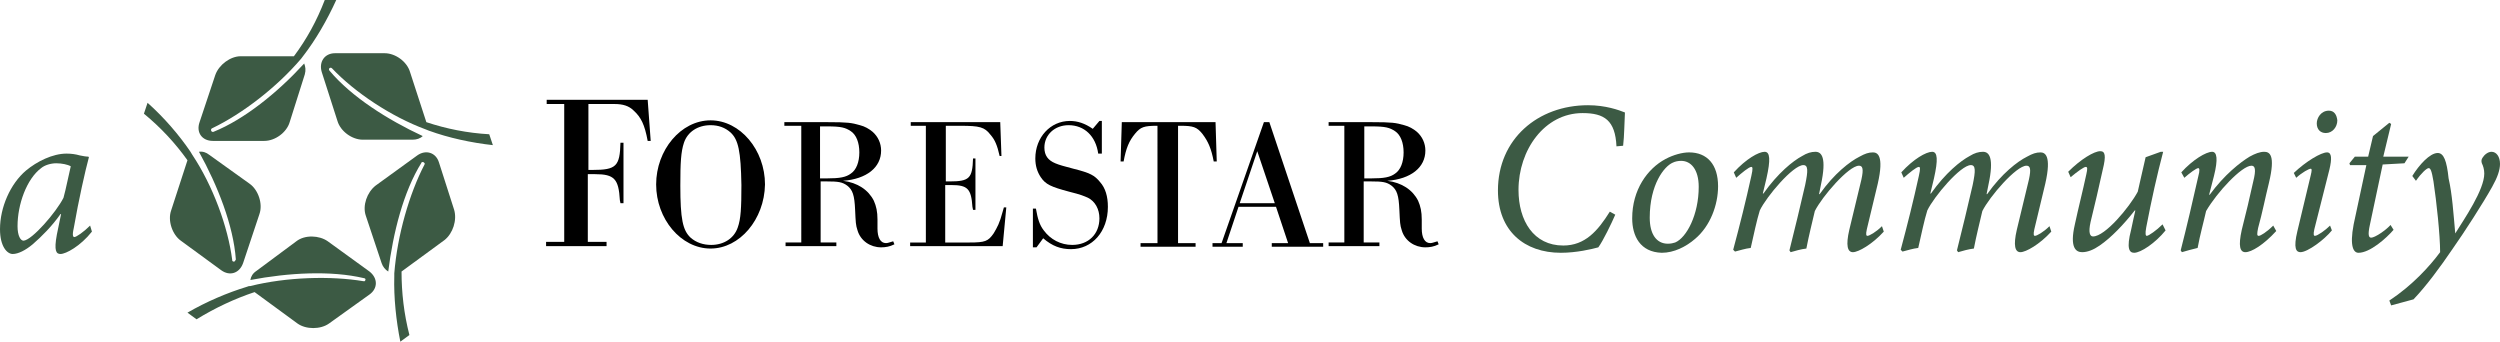
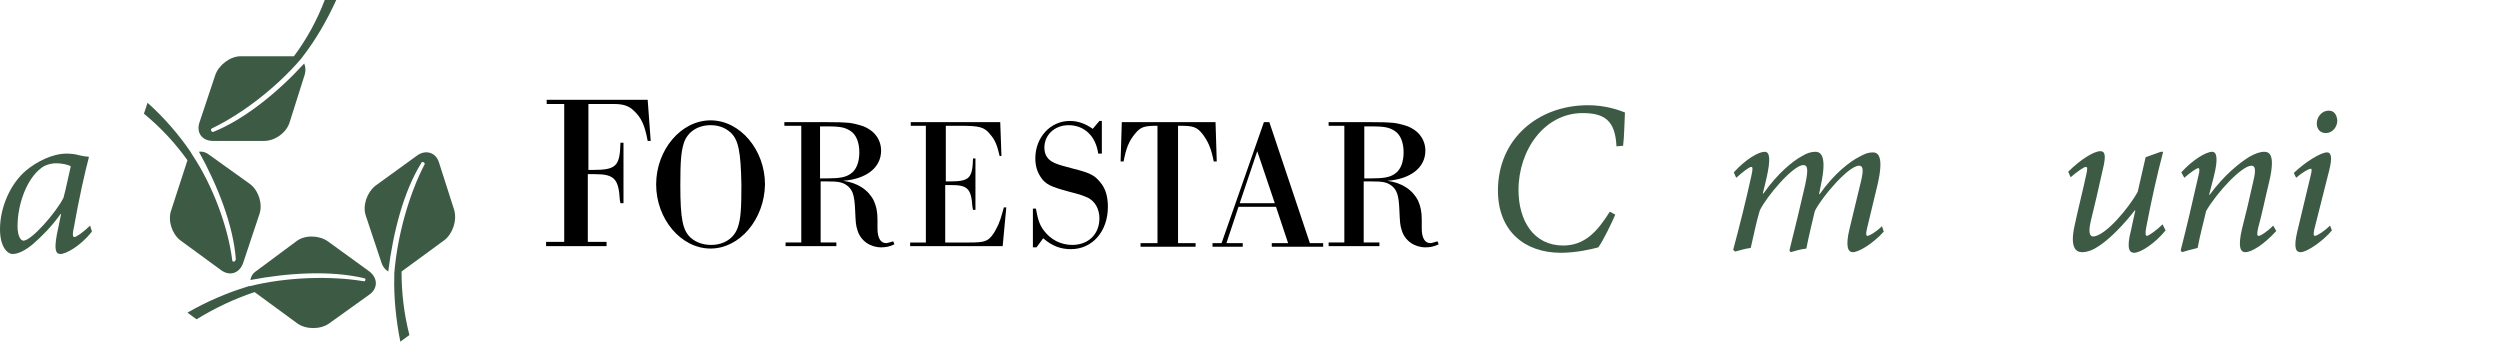
<svg xmlns="http://www.w3.org/2000/svg" id="Layer_1" viewBox="0 0 413.4 56.5">
  <defs>
    <style>.cls-1{fill:#3c5a44;}</style>
  </defs>
  <g>
    <path d="M93.4,17.2h-3v-.7h16.7l.5,6.8h-.5c-.5-2.7-1.1-3.9-2.3-5-.8-.8-1.8-1.1-3.2-1.1h-4.3v10.9h.7c3.9,0,4.5-.6,4.6-4.5h.5v10h-.5l-.1-.5c-.2-3.5-.9-4.3-4.1-4.3h-1.2v11.2h3.1v.7h-10v-.7h3V17.2h.1Z" />
    <path d="M117.5,41.1c-4.9,0-9-4.9-9-10.6s4.1-10.6,9-10.6,9,4.9,9,10.6c-.1,5.8-4.2,10.6-9,10.6Zm3.3-19.2c-.9-.8-2-1.2-3.3-1.2-2.1,0-3.8,1.1-4.4,2.9-.5,1.5-.6,3.3-.6,7.1,0,5.5,.4,7.4,1.7,8.6,.9,.8,2.1,1.2,3.4,1.2,2.1,0,3.8-1.1,4.4-2.9,.5-1.4,.6-3.2,.6-7-.1-5.6-.5-7.5-1.8-8.7Z" />
    <path d="M132.3,20.8h-2.6v-.6h7.1c3.4,0,4,.1,5.4,.5,.8,.2,1.5,.6,2.1,1.1,.9,.8,1.4,1.9,1.4,3.1,0,2.8-2.4,4.7-6.3,5,2.4,.3,4.2,1.5,5.1,3.3,.4,.9,.6,1.8,.6,3.1v1.5c0,1.5,.5,2.4,1.4,2.4,.3,0,.5-.1,1.2-.3l.2,.5c-.8,.4-1.5,.5-2.2,.5-1.8,0-3.4-1.1-3.9-2.8-.3-.9-.3-1.3-.4-3.4-.1-2.4-.4-3.3-1.3-4-.8-.6-1.5-.7-3.4-.7h-1v10.1h2.6v.6h-8.4v-.6h2.6V20.8h-.2Zm4.4,8.7c2.2,0,3.2-.2,4-.8,.9-.6,1.4-1.9,1.4-3.5s-.5-2.9-1.4-3.5-1.6-.8-3.9-.8h-1.2v8.6h1.1Z" />
    <path d="M153.2,20.8h-2.6v-.6h14.8l.2,5.6h-.3c-.4-1.8-.8-2.7-1.5-3.5-1-1.3-1.8-1.5-5-1.5h-2.4v9.2h.6c3.3,0,3.8-.5,3.9-3.8h.4v8.5h-.4l-.1-.5c-.2-3-.8-3.6-3.5-3.6h-1v9.5h4c2.6,0,3.1-.2,4-1.5,.6-1,1-1.7,1.5-3.6l.2-.7h.4l-.6,6.4h-15.3v-.6h2.6V20.8h.1Z" />
    <path d="M182.1,25.4h-.5c-.4-2.9-2.3-4.7-4.9-4.7-2.3,0-4,1.6-4,3.7,0,1.3,.6,2.1,1.8,2.6,.7,.3,1.5,.5,3,.9,2.8,.7,3.5,1.1,4.4,2.2,.9,1,1.3,2.4,1.3,4.1,0,4.1-2.6,7-6.1,7-1.7,0-3.1-.5-4.6-1.8l-1.1,1.5h-.6v-6.4h.5c.3,1.7,.6,2.7,1.3,3.6,1.1,1.5,2.8,2.4,4.7,2.4,2.7,0,4.5-1.8,4.5-4.4,0-1.5-.7-2.8-1.9-3.4-.7-.3-1.1-.5-3.1-1-3-.8-3.9-1.2-4.7-2.4-.6-.9-.9-1.9-.9-3.1,0-3.5,2.5-6.2,5.7-6.2,1.3,0,2.5,.4,3.8,1.3l1.1-1.3h.4v5.4h-.1Z" />
    <path d="M191.7,20.8h-.4c-2.1,0-2.7,.2-3.6,1.3-1,1.2-1.5,2.4-1.9,4.6h-.5l.2-6.5h15.5l.2,6.5h-.5c-.4-2.1-.9-3.3-1.9-4.6-.9-1.1-1.5-1.3-3.6-1.3h-.4v19.4h2.9v.6h-9.1v-.6h2.8V20.8h.3Z" />
    <path d="M204.8,34.2l-2,6h2.7v.6h-5v-.6h1.5l7-20h.9l6.7,20h2.2v.6h-8.5v-.6h2.7l-2-6h-6.2Zm3.1-9.2l-2.9,8.6h5.8l-2.9-8.6Z" />
    <path d="M222.3,20.8h-2.6v-.6h7.1c3.4,0,4,.1,5.4,.5,.8,.2,1.5,.6,2.1,1.1,.9,.8,1.4,1.9,1.4,3.1,0,2.8-2.4,4.7-6.3,5,2.4,.3,4.2,1.5,5.1,3.3,.4,.9,.6,1.8,.6,3.1v1.5c0,1.5,.5,2.4,1.4,2.4,.3,0,.5-.1,1.2-.3l.2,.5c-.8,.4-1.5,.5-2.2,.5-1.8,0-3.4-1.1-3.9-2.8-.3-.9-.3-1.3-.4-3.4-.1-2.4-.4-3.3-1.3-4-.8-.6-1.5-.7-3.4-.7h-1.2v10.1h2.6v.6h-8.4v-.6h2.6V20.8h0Zm4.4,8.7c2.2,0,3.2-.2,4-.8,.9-.6,1.4-1.9,1.4-3.5s-.5-2.9-1.4-3.5-1.6-.8-3.9-.8h-1.2v8.6h1.1Z" />
  </g>
  <path class="cls-1" d="M60.1,46.5h.2c.1-.1,.2-.3,.1-.4,0,0-.1-.1-.2-.1-5.5-1.3-12.5-.9-18.8,.3,.1-.6,.4-1.1,1-1.5l6.6-4.9c1.4-1.1,3.8-1,5.2,0l6.9,5c1.4,1.1,1.4,2.8,0,3.8l-6.7,4.8c-1.4,1-3.8,1-5.2,0l-7.1-5.2c-3.3,1.1-6.5,2.6-9.6,4.5l-1.5-1.1c3.1-1.8,6.6-3.3,9.9-4.3,.2-.1,.4-.1,.5-.1,6-1.5,13.3-1.7,18.7-.8Z" />
  <path class="cls-1" d="M38.4,43c0,.1,0,.2,.1,.2,.1,.1,.3,.1,.4-.1,0-.1,.1-.1,.1-.2-.4-5.6-3-12.2-6.1-17.8,.6-.1,1.2,.1,1.7,.5l6.7,4.8c1.4,1,2.2,3.3,1.6,5l-2.7,8.1c-.6,1.7-2.2,2.2-3.6,1.2l-6.7-4.9c-1.4-1-2.2-3.3-1.6-5l2.7-8.3c-2-2.8-4.4-5.4-7.2-7.7l.6-1.8c2.7,2.4,5.2,5.3,7.1,8.1,.1,.2,.2,.3,.3,.5,3.4,5.1,5.9,11.9,6.6,17.4Z" />
  <path class="cls-1" d="M70.2,27.2c0-.1,.1-.2,0-.2-.1-.2-.2-.2-.4-.2-.1,0-.1,.1-.1,.1-3,4.8-4.7,11.6-5.5,18-.5-.3-.9-.8-1.1-1.4l-2.6-7.8c-.6-1.7,.2-3.9,1.6-5l6.9-5c1.4-1,3.1-.5,3.6,1.2l2.5,7.8c.5,1.7-.2,3.9-1.6,5l-7.1,5.2c0,3.5,.4,7,1.3,10.5l-1.5,1.1c-.7-3.5-1.1-7.3-1-10.8v-.5c.5-6.3,2.5-13.2,5-18Z" />
-   <path class="cls-1" d="M54.9,11.3q-.1-.1-.2-.1c-.2,0-.3,.1-.3,.3q0,.1,.1,.2c3.6,4.3,9.6,8.1,15.4,10.8-.4,.4-1,.6-1.7,.6h-8.2c-1.8,0-3.7-1.4-4.2-3.1l-2.6-8.1c-.5-1.7,.5-3.1,2.2-3.1h8.2c1.8,0,3.7,1.4,4.2,3.1l2.7,8.3c3.3,1.1,6.8,1.8,10.4,2l.6,1.8c-3.6-.4-7.3-1.2-10.6-2.4-.2-.1-.3-.1-.5-.2-5.7-2.1-11.7-6.1-15.5-10.1Z" />
  <path class="cls-1" d="M35.1,21.2c-.1,0-.1,.1-.2,.2,0,.2,0,.3,.2,.4h.2c5.2-2.1,10.7-6.6,15-11.3,.2,.5,.3,1.1,.1,1.8l-2.5,7.9c-.5,1.7-2.4,3.1-4.2,3.1h-8.5c-1.8,0-2.8-1.4-2.2-3.1l2.6-7.8c.6-1.7,2.5-3.1,4.2-3.1h8.8c2.1-2.8,3.8-5.9,5.1-9.3h1.9c-1.5,3.3-3.4,6.6-5.5,9.3-.1,.1-.2,.3-.3,.4-4,4.7-9.7,9.1-14.7,11.5Z" />
  <path class="cls-1" d="M15.2,38.3c-1.9,2.4-4.3,3.7-5.2,3.7-.7,0-1.1-.5-.6-3.2l.7-3.4h-.1c-1.4,2-3.1,3.7-4.6,5-1.2,1-2.4,1.6-3.3,1.6s-2.1-1.2-2.1-4.1c0-3.6,1.7-7.5,4.3-9.7,1.8-1.5,4.4-2.8,6.7-2.8,.8,0,1.5,.1,2.2,.3,.5,.1,1,.2,1.4,.2l.1,.1c-.6,2.2-1.7,7.1-2.5,11.7-.3,1.3-.1,1.5,.1,1.5,.3,0,1.5-.8,2.6-1.9l.3,1Zm-4.7-5.6c.4-1.4,.9-4,1.2-5.2-.5-.3-1.5-.5-2.4-.5s-1.9,.3-2.5,.8c-2.4,1.8-3.9,6-3.9,9.6,0,1.6,.5,2.4,1,2.4,1.4-.1,5.4-4.7,6.6-7.1Z" />
  <g>
    <path class="cls-1" d="M267.1,35.5c-.6,1.4-2,4.3-2.8,5.4-1.1,.3-3.6,.9-6.2,.9-6,0-10.4-3.6-10.4-10.3,0-8.5,6.6-14.1,14.9-14.1,2.9,0,5.1,.8,6.1,1.2-.1,1.8-.1,3.8-.3,5.5l-1.1,.1c-.2-4.3-2-5.5-5.6-5.5-6.3,0-10.6,6.1-10.6,12.7,0,5.1,2.5,9.2,7.4,9.2,3.6,0,5.7-2.4,7.7-5.6l.9,.5Z" />
-     <path class="cls-1" d="M269.9,36.1c0-4.7,2.5-8.2,5.5-9.8,1.3-.7,2.8-1.1,3.9-1.1,3,0,4.8,2,4.8,5.6,0,3.1-1.3,6.6-3.8,8.7-1.5,1.3-3.5,2.3-5.5,2.3-3.6-.1-4.9-2.8-4.9-5.7Zm7.1,4c1.9-.8,3.9-4.6,3.9-9.2,0-2.9-1.3-4.3-2.9-4.3-.5,0-1,.1-1.4,.3-1.4,.6-3.8,3.6-3.8,9.1,0,2.7,1.1,4.3,3,4.3,.5,0,.9-.1,1.2-.2Z" />
-     <path class="cls-1" d="M311.5,38.3c-1.9,2.1-4.2,3.4-5.1,3.4s-1.2-1.1-.6-3.7l2-8.3c.4-1.8,.2-2.3-.4-2.3-1.7,0-6.1,5.1-7.3,7.5-.4,1.7-1,4.1-1.4,6.2-.9,.1-1.9,.4-2.6,.6l-.2-.3c.9-3.6,1.8-7.3,2.6-10.8,.5-2.4,.5-3.3-.3-3.3-1.7,0-6.1,5.2-7.2,7.5-.5,1.6-1,4-1.5,6.2-.9,.1-1.8,.4-2.6,.6l-.3-.3c1.1-4.1,2.1-8.1,3-12.2,.3-1.3,.2-1.5,0-1.5-.4,0-1.6,1-2.5,1.8l-.4-.9c2-2.2,4.1-3.4,5.1-3.4,.9,0,1,1.3,.3,4.4l-.6,2.5h.1c2.4-3.4,4.9-5.4,6.4-6.2,.8-.5,1.5-.7,2.2-.7,1,0,1.9,.9,.9,5.5l-.3,1.5h.1c2.4-3.4,5-5.4,6.6-6.2,.9-.5,1.5-.7,2.2-.7s1.9,.4,.8,5.2l-1.8,7.5c-.2,.9-.1,1.1,.1,1.1,.3,0,1.4-.6,2.4-1.6l.3,.9Z" />
-     <path class="cls-1" d="M339.2,38.3c-1.9,2.1-4.2,3.4-5.1,3.4s-1.2-1.1-.6-3.7l2-8.3c.4-1.8,.2-2.3-.4-2.3-1.7,0-6.1,5.1-7.3,7.5-.4,1.7-1,4.1-1.4,6.2-.9,.1-1.9,.4-2.6,.6l-.2-.3c.9-3.6,1.8-7.3,2.6-10.8,.5-2.4,.5-3.3-.3-3.3-1.7,0-6.1,5.2-7.2,7.5-.5,1.6-1,4-1.5,6.2-.9,.1-1.8,.4-2.6,.6l-.3-.3c1.1-4.1,2.1-8.1,3-12.2,.3-1.3,.2-1.5,0-1.5-.4,0-1.6,1-2.5,1.8l-.4-.9c2-2.2,4.1-3.4,5.1-3.4,.9,0,1,1.3,.3,4.4l-.6,2.5h.1c2.4-3.4,4.9-5.4,6.4-6.2,.8-.5,1.5-.7,2.2-.7,1,0,1.9,.9,.9,5.5l-.3,1.5h.1c2.4-3.4,5-5.4,6.6-6.2,.9-.5,1.5-.7,2.2-.7s1.9,.4,.8,5.2l-1.8,7.5c-.2,.9-.1,1.1,.1,1.1,.3,0,1.4-.6,2.4-1.6l.3,.9Z" />
+     <path class="cls-1" d="M311.5,38.3c-1.9,2.1-4.2,3.4-5.1,3.4s-1.2-1.1-.6-3.7l2-8.3c.4-1.8,.2-2.3-.4-2.3-1.7,0-6.1,5.1-7.3,7.5-.4,1.7-1,4.1-1.4,6.2-.9,.1-1.9,.4-2.6,.6l-.2-.3c.9-3.6,1.8-7.3,2.6-10.8,.5-2.4,.5-3.3-.3-3.3-1.7,0-6.1,5.2-7.2,7.5-.5,1.6-1,4-1.5,6.2-.9,.1-1.8,.4-2.6,.6l-.3-.3c1.1-4.1,2.1-8.1,3-12.2,.3-1.3,.2-1.5,0-1.5-.4,0-1.6,1-2.5,1.8l-.4-.9c2-2.2,4.1-3.4,5.1-3.4,.9,0,1,1.3,.3,4.4l-.6,2.5h.1c2.4-3.4,4.9-5.4,6.4-6.2,.8-.5,1.5-.7,2.2-.7,1,0,1.9,.9,.9,5.5l-.3,1.5h.1c2.4-3.4,5-5.4,6.6-6.2,.9-.5,1.5-.7,2.2-.7s1.9,.4,.8,5.2l-1.8,7.5c-.2,.9-.1,1.1,.1,1.1,.3,0,1.4-.6,2.4-1.6l.3,.9" />
    <path class="cls-1" d="M358.1,38.1c-1.7,2.1-4.1,3.7-5.2,3.7-.8,0-1.3-.7-.5-3.8,.3-1.3,.4-2,.7-3.2h-.1c-1.8,2.3-3.9,4.5-5.8,5.8-1,.7-2,1.1-2.9,1.1-1,0-2.1-.7-1.2-4.6,.6-2.8,1.3-5.5,1.9-8.3,.2-.9,.2-1.2-.1-1.2s-1.3,.7-2.5,1.7l-.4-.9c2.1-2.1,4.3-3.4,5.3-3.4,.8,0,1,.7,.4,3.1-.6,2.8-1.3,5.7-2,8.6-.4,1.8-.1,2.4,.4,2.4,2,0,6-4.8,7.4-7.4,.4-1.7,.8-3.6,1.3-5.7l2.5-.9h.4c-1,3.8-1.9,7.8-2.8,12.5-.2,1.1-.1,1.4,.1,1.4,.3,0,1.6-.9,2.6-1.9l.5,1Z" />
    <path class="cls-1" d="M376.4,38.2c-2.1,2.3-4.1,3.5-5.1,3.5-.9,0-1.2-1-.6-3.7,.7-2.7,1.3-5.3,1.9-8,.5-2,.3-2.6-.3-2.6-1.6,0-5.7,4.4-7.5,7.5-.4,1.8-1,3.9-1.4,6.1-.9,.2-1.9,.5-2.6,.7l-.2-.3c1-3.9,2-8.2,2.9-12.2,.3-1.1,.2-1.4,0-1.4-.3,0-1.4,.8-2.3,1.6l-.5-.9c1.9-2.1,4.1-3.4,5.1-3.4,.8,0,1,1.2,.3,4l-.8,3.1h.1c2.4-3.3,5.1-5.4,6.6-6.3,.9-.5,1.7-.8,2.4-.8,.9,0,1.9,.5,.8,5.1-.6,2.4-1.1,5-1.8,7.5-.2,1-.2,1.3,.1,1.3s1.3-.6,2.4-1.7l.5,.9Z" />
    <path class="cls-1" d="M385.6,38.1c-1.2,1.5-4,3.6-5.2,3.6-.7,0-1.2-.6-.5-3.5l2.2-9.2c.2-.8,.2-1.1,0-1.1-.3,0-1.4,.6-2.4,1.5l-.4-.8c2-1.9,4.5-3.4,5.5-3.4,.8,0,.8,1.1,.4,2.8l-2.5,9.9c-.2,.9-.1,1.1,.1,1.1,.4,0,1.7-.9,2.5-1.7l.3,.8Zm.9-18.2c0,1.1-.8,2.1-1.9,2.1-.9,0-1.5-.6-1.5-1.6,0-.9,.7-2.1,2-2.1,.9,0,1.3,.7,1.4,1.6Z" />
-     <path class="cls-1" d="M397.6,27l-3.6,.2-2.1,9.9c-.4,1.8-.2,2.2,.2,2.2,.6,0,2.4-1.2,3.2-2.1l.5,.8c-1.2,1.4-3.9,3.8-5.8,3.8-.8,0-1.5-1-.8-4.7l2.1-9.8h-2.7l-.1-.3,.9-1.1h2.2l.8-3.4,2.7-2.2,.3,.2-1.3,5.4h4.2l-.7,1.1Z" />
-     <path class="cls-1" d="M406,38.6c1.5-2.4,4.8-7.2,4.8-9.9,0-.7-.2-1.3-.4-1.7-.1-.3-.1-.6,.1-.9,.3-.5,.9-1,1.5-1,.8,0,1.4,.8,1.4,2,0,1-.4,2.2-1.3,3.8-1.5,2.7-4.6,7.5-6.5,10.2-2.1,3.1-4.4,6.2-6.5,8.4l-3.7,1-.3-.8c3.8-2.5,6.7-5.7,8.4-8,0-2.8-.6-8.4-1.1-11.7-.3-1.8-.5-2.2-.8-2.2s-1.2,.8-2.1,2.1l-.6-.8c1.1-1.8,2.9-3.8,4.2-3.8,1,0,1.5,1.3,1.8,4.2,.6,2.6,.8,5.8,1.1,9.1h0Z" />
  </g>
</svg>